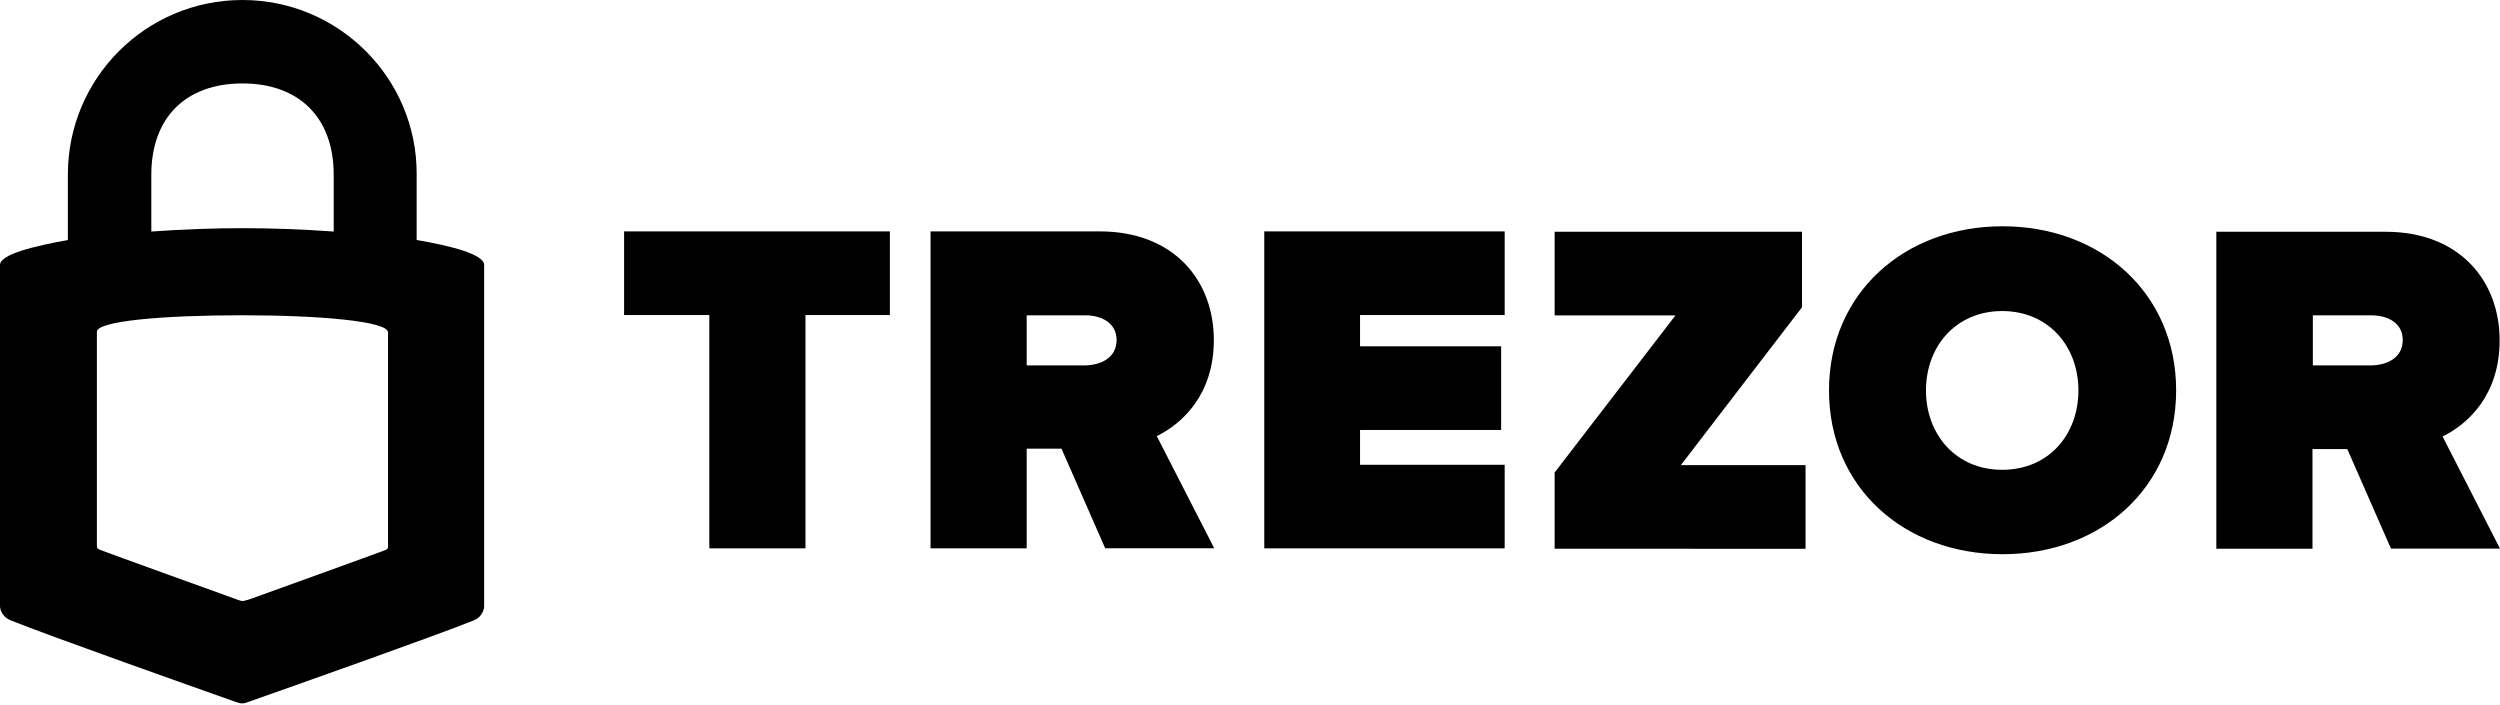
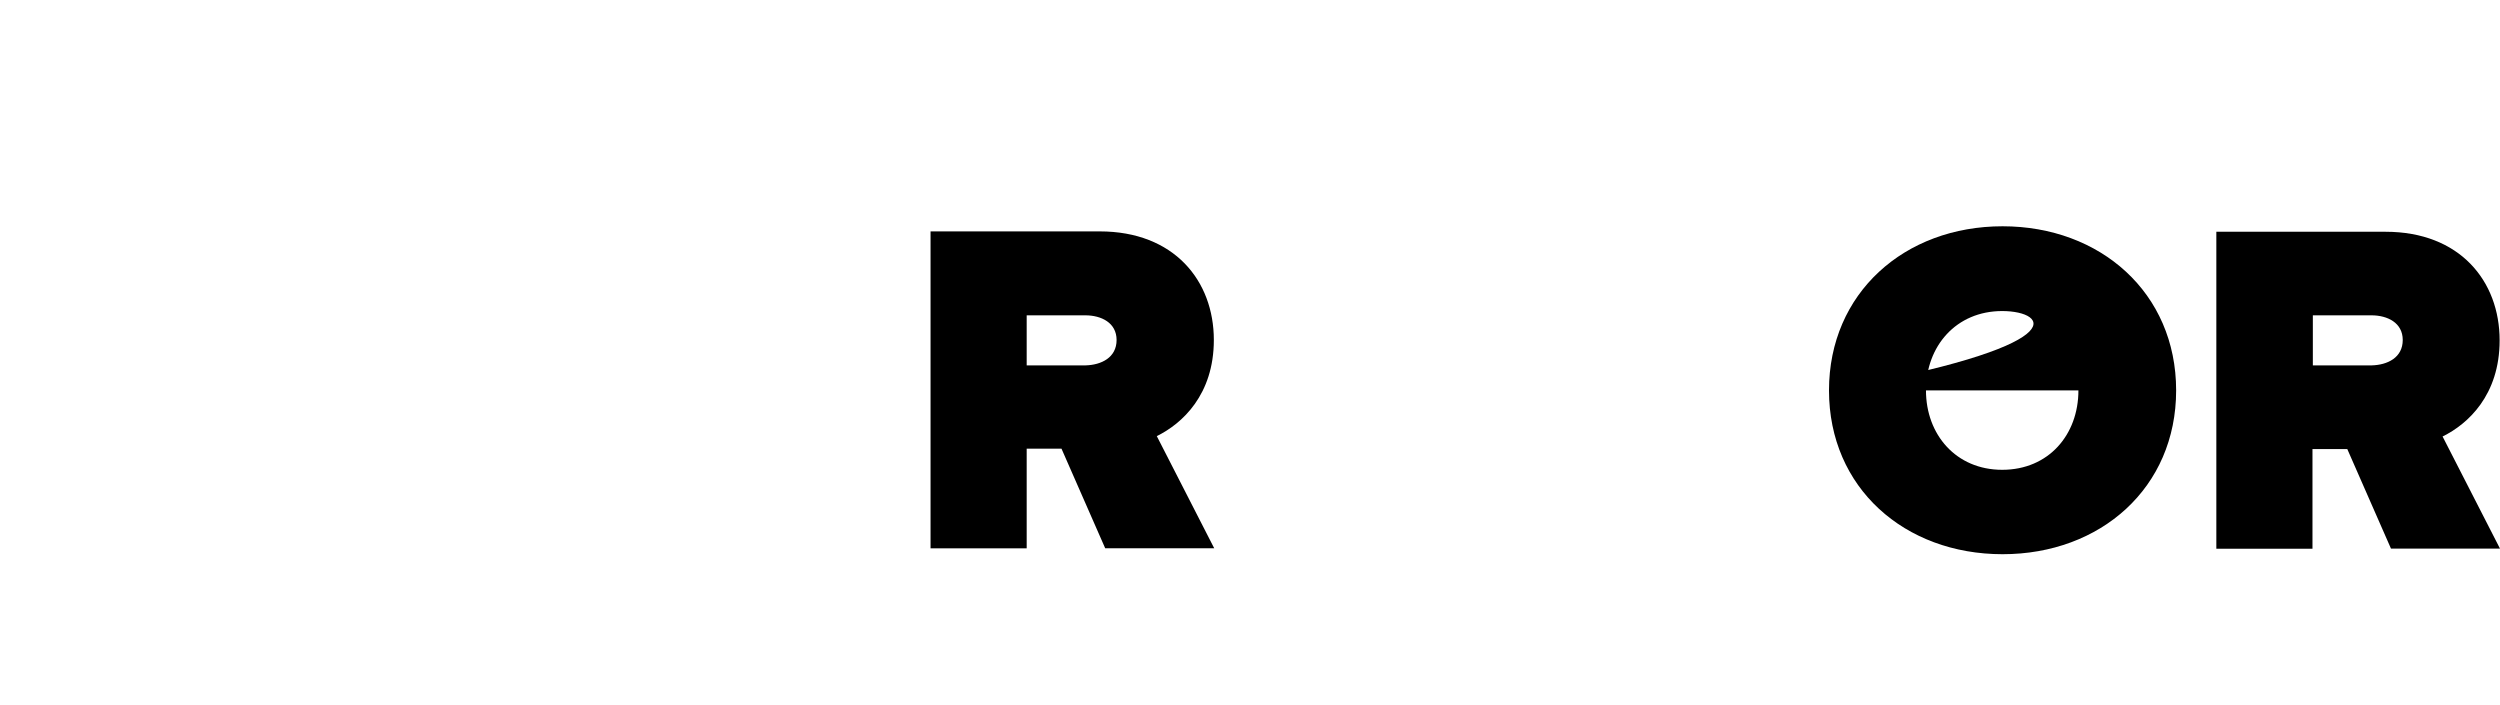
<svg xmlns="http://www.w3.org/2000/svg" width="319" height="90" viewBox="0 0 319 90" fill="none">
-   <path d="M30.938 0C18.625 0 8.66 9.964 8.66 22.276V30.625C4.336 31.407 0 32.451 0 33.805V77.375C0 77.375 0 78.58 1.354 79.152C6.262 81.139 25.57 87.973 30.006 89.538C30.578 89.749 30.739 89.749 30.888 89.749C31.099 89.749 31.199 89.749 31.77 89.538C36.206 87.973 55.564 81.139 60.472 79.152C61.727 78.63 61.777 77.425 61.777 77.425V33.805C61.777 32.451 57.502 31.358 53.166 30.625V22.276C53.228 9.964 43.201 0 30.938 0ZM30.938 10.647C38.194 10.647 42.58 15.033 42.58 22.288V29.544C34.442 28.972 27.496 28.972 19.308 29.544V22.288C19.308 15.02 23.694 10.647 30.938 10.647ZM30.888 40.228C41.015 40.228 49.513 41.011 49.513 42.415V69.598C49.513 70.02 49.464 70.07 49.091 70.219C48.73 70.381 31.82 76.481 31.82 76.481C31.82 76.481 31.137 76.692 30.938 76.692C30.727 76.692 30.056 76.431 30.056 76.431C30.056 76.431 13.146 70.331 12.785 70.169C12.425 70.008 12.363 69.958 12.363 69.548V42.365C12.263 40.961 20.762 40.228 30.888 40.228Z" fill="black" />
-   <path d="M90.511 69.969V40.2H79.634V29.526H113.549V40.2H102.778V69.969H90.511Z" fill="black" />
  <path d="M141.028 69.969L135.447 57.252H131.005V69.969H118.738V29.526H140.327C149.804 29.526 154.886 35.807 154.886 43.383C154.886 50.365 150.849 54.057 147.607 55.648L154.934 69.957H141.028V69.969ZM142.477 43.383C142.477 41.186 140.529 40.236 138.487 40.236H131.005V46.624H138.487C140.529 46.577 142.477 45.627 142.477 43.383Z" fill="black" />
-   <path d="M161.322 69.969V29.526H191.996V40.2H173.542V44.19H191.545V54.865H173.542V59.306H191.996V69.969H161.322Z" fill="black" />
-   <path d="M198.373 70.016V60.291L213.787 40.248H198.373V29.573H229.937V39.203L214.475 59.353H230.388V70.028L198.373 70.016Z" fill="black" />
-   <path d="M233.38 49.818C233.38 37.398 243.011 28.873 255.528 28.873C267.996 28.873 277.675 37.351 277.675 49.818C277.675 62.239 268.044 70.717 255.528 70.717C243.011 70.717 233.38 62.239 233.38 49.818ZM265.206 49.818C265.206 44.178 261.37 39.69 255.48 39.69C249.59 39.69 245.754 44.178 245.754 49.818C245.754 55.459 249.59 59.947 255.48 59.947C261.418 59.947 265.206 55.459 265.206 49.818Z" fill="black" />
+   <path d="M233.38 49.818C233.38 37.398 243.011 28.873 255.528 28.873C267.996 28.873 277.675 37.351 277.675 49.818C277.675 62.239 268.044 70.717 255.528 70.717C243.011 70.717 233.38 62.239 233.38 49.818ZC265.206 44.178 261.37 39.69 255.48 39.69C249.59 39.69 245.754 44.178 245.754 49.818C245.754 55.459 249.59 59.947 255.48 59.947C261.418 59.947 265.206 55.459 265.206 49.818Z" fill="black" />
  <path d="M305.094 70.016L299.513 57.299H295.072V70.016H282.805V29.573H304.394C313.87 29.573 318.952 35.855 318.952 43.43C318.952 50.412 314.915 54.105 311.673 55.696L319 70.004H305.094V70.016ZM306.59 43.383C306.59 41.186 304.643 40.236 302.6 40.236H295.119V46.624H302.6C304.655 46.577 306.59 45.627 306.59 43.383Z" fill="black" />
</svg>